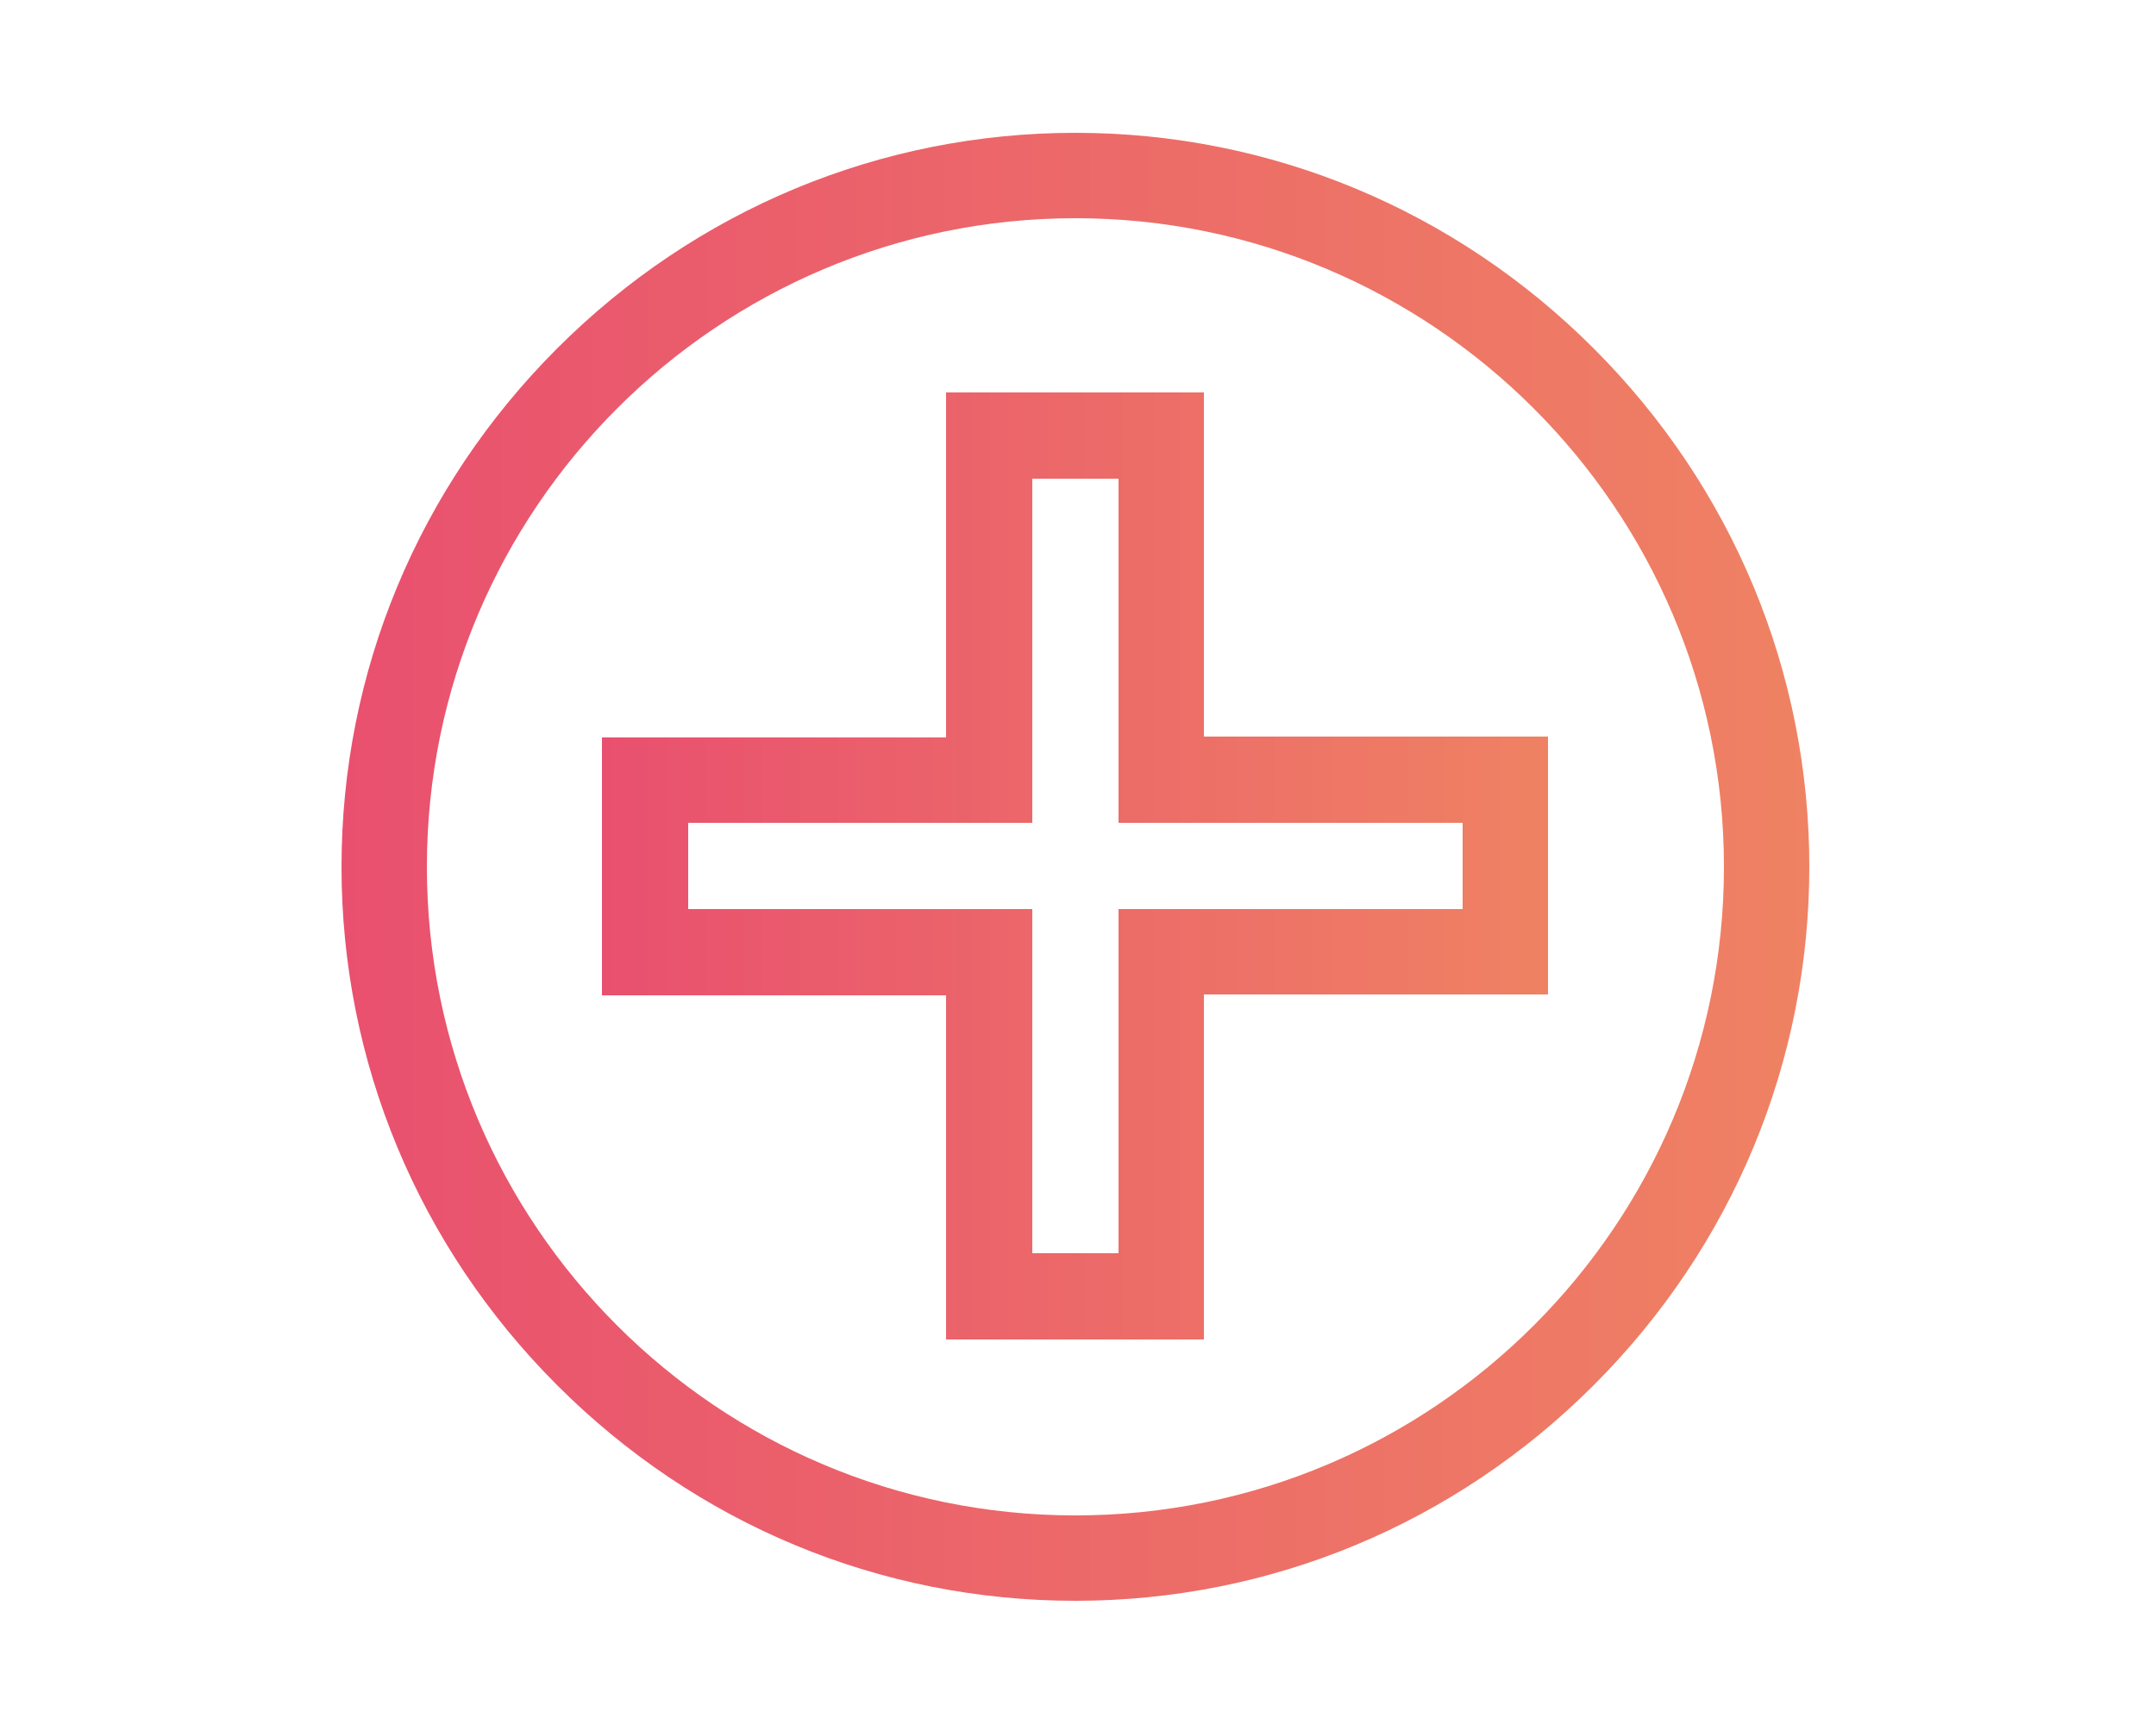
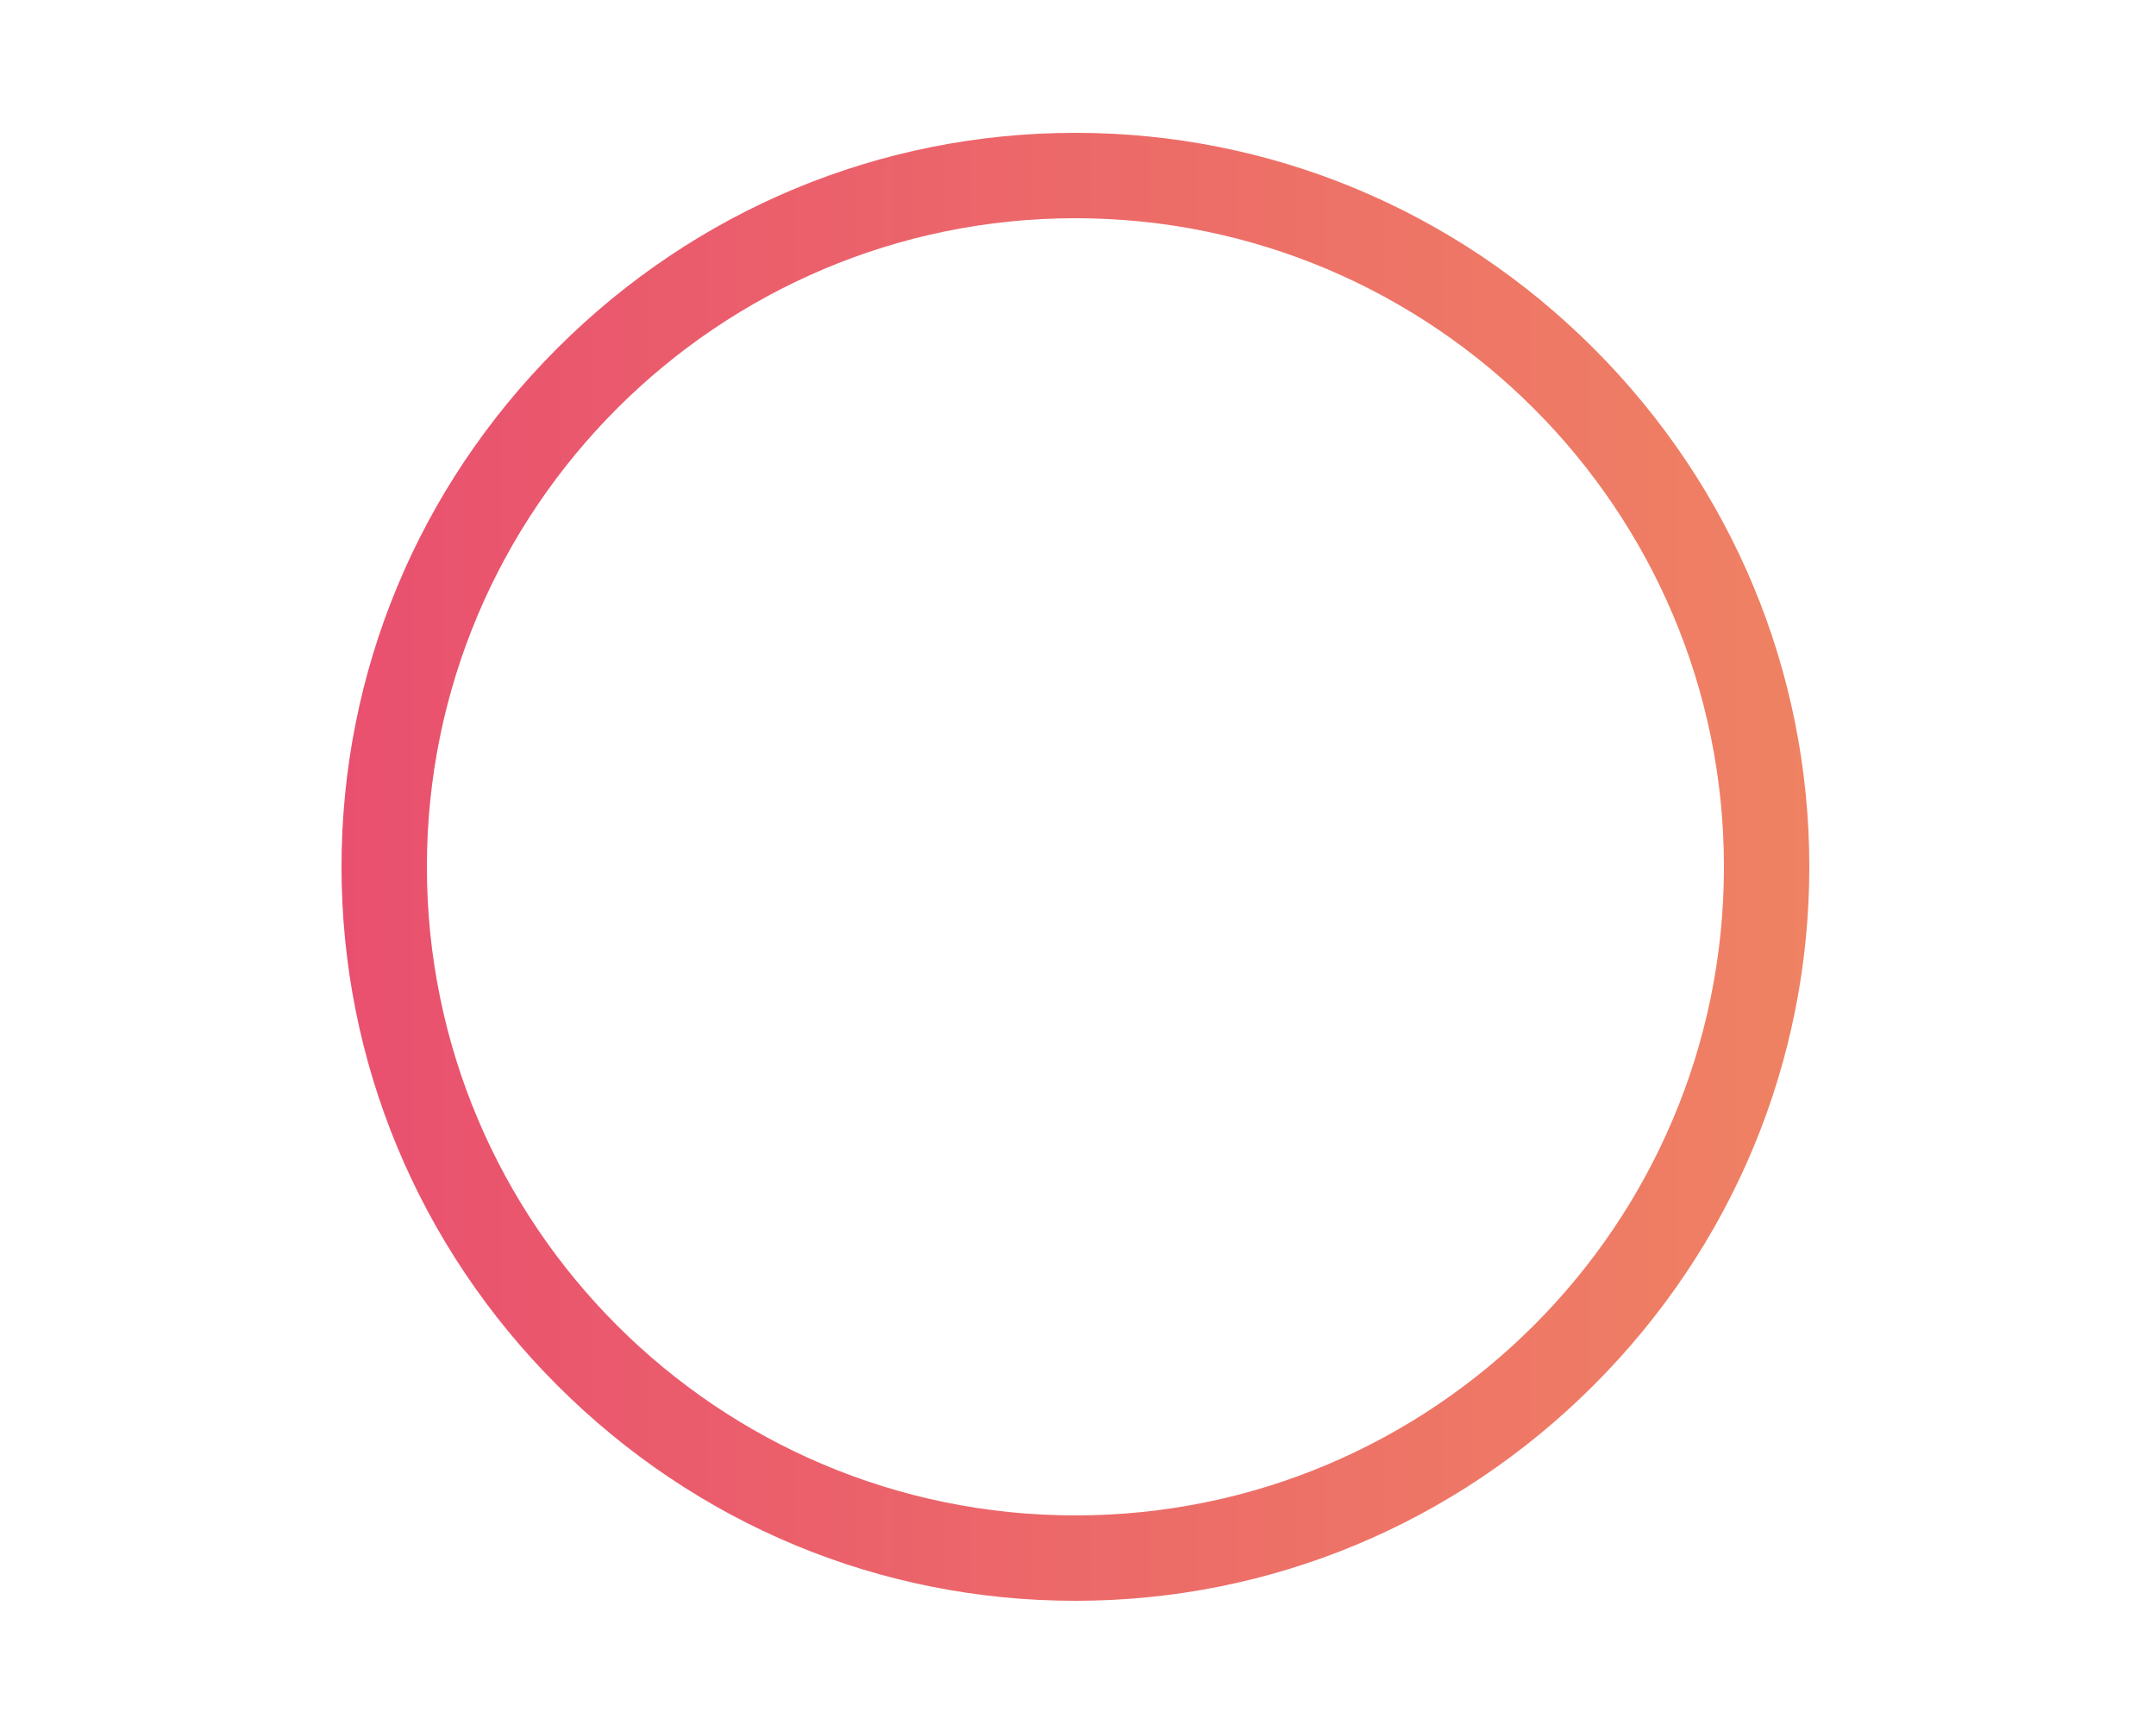
<svg xmlns="http://www.w3.org/2000/svg" version="1.1" id="Laag_1" x="0px" y="0px" viewBox="0 0 250 200" style="enable-background:new 0 0 250 200;" xml:space="preserve">
  <style type="text/css">
	.st0{fill:url(#SVGID_1_);}
	.st1{fill:url(#SVGID_2_);}
</style>
  <linearGradient id="SVGID_1_" gradientUnits="userSpaceOnUse" x1="39.51" y1="100.425" x2="209.81" y2="100.425">
    <stop offset="0" style="stop-color:#E9506F" />
    <stop offset="1" style="stop-color:#EF8263" />
  </linearGradient>
  <path class="st0" d="M124.7,185.6c-22.7,0-44-8.9-60.1-25s-25-37.5-25-60.1s8.9-44,25-60.1s37.5-25,60.1-25s44,8.9,60.1,25  s25,37.5,25,60.1s-8.9,44-25,60.1S147.3,185.6,124.7,185.6z M124.7,25.3c-41.4,0-75.2,33.7-75.2,75.2s33.7,75.2,75.2,75.2  s75.2-33.7,75.2-75.2S166.1,25.3,124.7,25.3z" />
  <linearGradient id="SVGID_2_" gradientUnits="userSpaceOnUse" x1="69.778" y1="100.425" x2="179.541" y2="100.425">
    <stop offset="0" style="stop-color:#E9506F" />
    <stop offset="1" style="stop-color:#EF8263" />
  </linearGradient>
-   <path class="st1" d="M139.6,155.3h-29.9v-39.9H69.8V85.5h39.9V45.5h29.9v39.9h39.9v29.9h-39.9V155.3z M119.7,145.3h10v-39.9h39.9  v-10h-39.9V55.5h-10v39.9H79.8v10h39.9V145.3z" />
</svg>